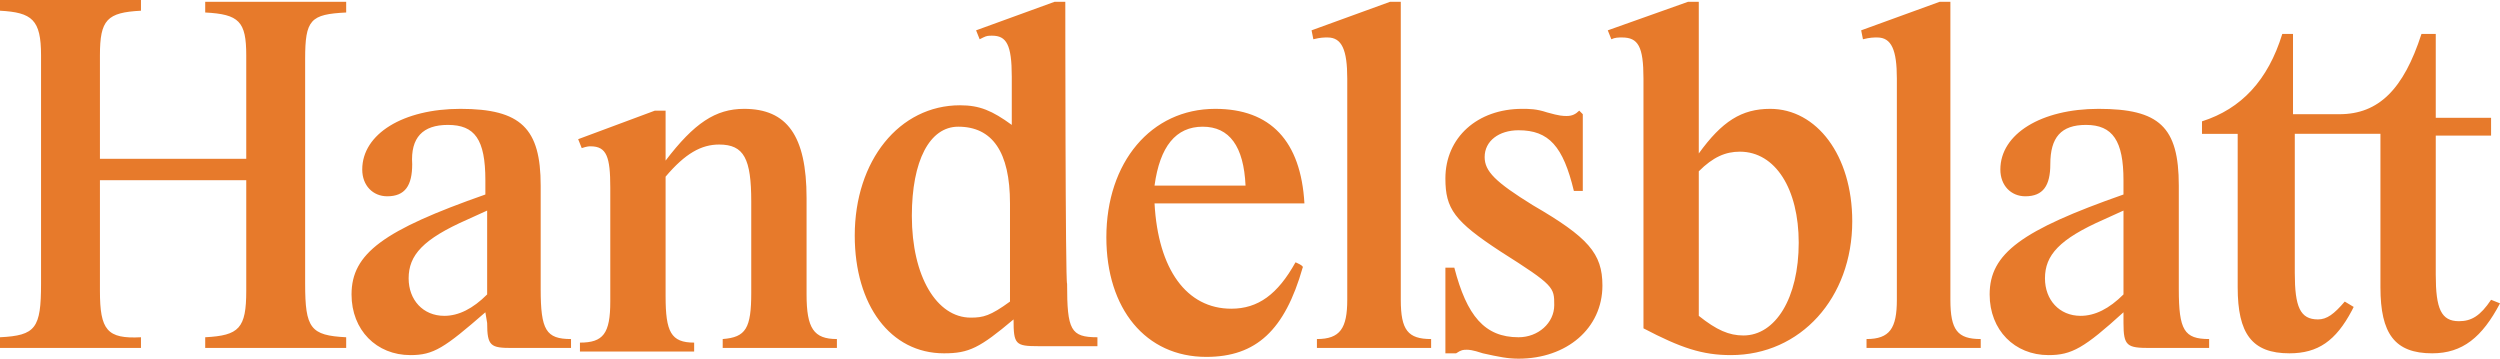
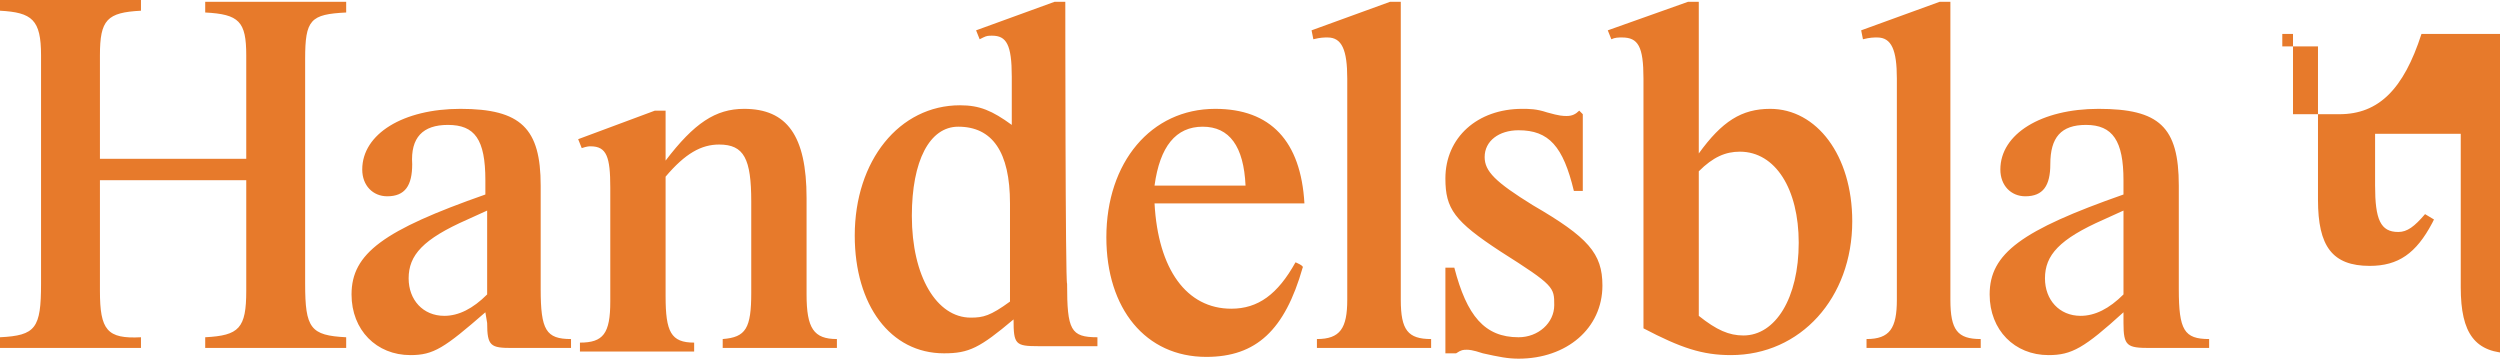
<svg xmlns="http://www.w3.org/2000/svg" version="1.1" id="a" x="0px" y="0px" viewBox="0 0 140.1 20.1" style="enable-background:new 0 0 140.1 20.1;" xml:space="preserve">
  <style type="text/css">
	.st0{fill:#E77A2B;}
</style>
  <g id="b">
    <g id="c">
-       <path id="e" class="st0" d="M27.3,11.8v4.7c-0.8,0.8-1.6,1.2-2.4,1.2c-1.2,0-2-0.9-2-2.1c0-1.3,0.8-2.2,3.3-3.3L27.3,11.8    L27.3,11.8L27.3,11.8z M135.7,1.9c-1,3.1-2.4,4.5-4.6,4.5h-2.6V1.9h-0.6c-0.8,2.6-2.3,4.2-4.5,4.9v0.7h2v8.6    c0,2.6,0.8,3.7,2.9,3.7c1.6,0,2.6-0.7,3.5-2.4l0.1-0.2l-0.5-0.3c-0.6,0.7-1,1-1.5,1c-1,0-1.3-0.7-1.3-2.6V7.5h4.8v8.6    c0,2.6,0.8,3.7,2.9,3.7c1.7,0,2.8-0.9,3.8-2.8l-0.5-0.2c-0.6,0.9-1.1,1.2-1.8,1.2c-1,0-1.3-0.7-1.3-2.6V7.6h3.1v-1h-3.1V1.9    L135.7,1.9L135.7,1.9z M13.8,10.1v6.2c0,2.1-0.4,2.5-2.3,2.6v0.6h7.9v-0.6c-2-0.1-2.3-0.5-2.3-3V3.3c0-2.2,0.3-2.5,2.3-2.6V0.1    h-7.9v0.6c1.9,0.1,2.3,0.5,2.3,2.4v5.8H5.6V3.1c0-2,0.4-2.4,2.3-2.5V0H0v0.6c1.8,0.1,2.3,0.5,2.3,2.5v12.8c0,2.5-0.3,2.9-2.3,3    v0.6h7.9v-0.6C6,19,5.6,18.5,5.6,16.3v-6.2L13.8,10.1L13.8,10.1z M27.3,18.1c0,1.3,0.2,1.4,1.4,1.4H32V19c-1.4,0-1.7-0.5-1.7-2.8    v-5.8c0-3.2-1.1-4.3-4.5-4.3c-3.2,0-5.5,1.4-5.5,3.4c0,0.9,0.6,1.5,1.4,1.5c1,0,1.4-0.6,1.4-1.8C23,7.7,23.7,7,25.1,7    c1.5,0,2.1,0.8,2.1,3.1v0.8c-5.7,2-7.5,3.3-7.5,5.6c0,2,1.4,3.4,3.3,3.4c1.3,0,1.9-0.4,4.2-2.4L27.3,18.1    C27.3,18.1,27.3,18.1,27.3,18.1z M37.3,9.9c1.1-1.3,2-1.8,3-1.8c1.4,0,1.8,0.8,1.8,3.2v5.1c0,2-0.3,2.5-1.6,2.6v0.5h6.4V19    c-1.3,0-1.7-0.6-1.7-2.5v-5.4c0-3.5-1.1-5-3.5-5c-1.6,0-2.8,0.8-4.4,2.9V6.2h-0.6l-4.3,1.6l0.2,0.5c0.3-0.1,0.4-0.1,0.5-0.1    c0.9,0,1.1,0.6,1.1,2.3v6.4c0,1.8-0.4,2.3-1.7,2.3v0.5h6.4v-0.5c-1.3,0-1.6-0.6-1.6-2.6C37.3,16.3,37.3,9.9,37.3,9.9L37.3,9.9z     M59.7,0.1h-0.6l-4.4,1.6l0.2,0.5l0.2-0.1C55.3,2,55.4,2,55.6,2c0.8,0,1.1,0.5,1.1,2.3V7c-1.1-0.8-1.8-1.1-2.9-1.1    c-3.4,0-5.9,3.1-5.9,7.3c0,3.9,2,6.6,5,6.6c1.4,0,2-0.3,3.9-1.9c0,1.4,0.1,1.5,1.4,1.5h3.3v-0.5c-1.5,0-1.7-0.4-1.7-3    C59.7,15.9,59.7,0.1,59.7,0.1z M56.6,16.9c-1.1,0.8-1.5,0.9-2.2,0.9c-1.9,0-3.3-2.3-3.3-5.7c0-3.1,1-5,2.6-5    c1.9,0,2.9,1.4,2.9,4.3C56.6,11.4,56.6,16.9,56.6,16.9z M72.6,14.7c-1,1.8-2.1,2.6-3.6,2.6c-2.5,0-4.1-2.2-4.3-5.9h8.4    c-0.2-3.5-1.9-5.3-5-5.3c-3.6,0-6.1,3-6.1,7.2c0,4,2.2,6.7,5.6,6.7c2.8,0,4.4-1.5,5.4-5C73.1,14.9,72.6,14.7,72.6,14.7z     M64.7,10.4c0.3-2.2,1.2-3.3,2.7-3.3s2.3,1.1,2.4,3.3H64.7z M78.5,0.1h-0.6l-4.4,1.6l0.1,0.5c0.4-0.1,0.6-0.1,0.8-0.1    c0.8,0,1.1,0.7,1.1,2.3v12.4c0,1.6-0.4,2.2-1.7,2.2v0.5h6.4V19c-1.3,0-1.7-0.5-1.7-2.2L78.5,0.1C78.5,0.1,78.5,0.1,78.5,0.1z     M88.5,6.2c-0.2,0.2-0.4,0.3-0.7,0.3c-0.2,0-0.4,0-1.1-0.2c-0.6-0.2-1-0.2-1.4-0.2C82.8,6.1,81,7.7,81,10c0,1.7,0.5,2.4,3.1,4.1    c3,1.9,3,2,3,3s-0.9,1.8-2,1.8c-1.9,0-2.9-1.2-3.6-3.9H81v4.8h0.6c0.3-0.2,0.4-0.2,0.6-0.2c0.1,0,0.3,0,0.9,0.2    c0.9,0.2,1.4,0.3,2,0.3c2.7,0,4.7-1.7,4.7-4.1c0-1.8-0.8-2.7-3.9-4.5c-2.1-1.3-2.7-1.9-2.7-2.7c0-0.9,0.8-1.5,1.9-1.5    c1.7,0,2.5,0.9,3.1,3.4h0.5V6.4L88.5,6.2L88.5,6.2L88.5,6.2z M95.2,0.1h-0.6l-4.5,1.6l0.2,0.5c0.2-0.1,0.4-0.1,0.6-0.1    c0.9,0,1.2,0.5,1.2,2.3v14c2.1,1.1,3.3,1.5,4.9,1.5c3.9,0,6.8-3.2,6.8-7.5c0-3.7-2-6.3-4.6-6.3c-1.6,0-2.7,0.7-4,2.5    C95.2,8.6,95.2,0.1,95.2,0.1z M95.2,9.6c0.8-0.8,1.5-1.1,2.3-1.1c2,0,3.3,2.1,3.3,5.1c0,3.1-1.3,5.2-3.1,5.2    c-0.8,0-1.5-0.3-2.5-1.1V9.6L95.2,9.6z M109.3,0.1h-0.6l-4.4,1.6l0.1,0.5c0.4-0.1,0.6-0.1,0.8-0.1c0.8,0,1.1,0.7,1.1,2.3v12.4    c0,1.6-0.4,2.2-1.7,2.2v0.5h6.4V19c-1.3,0-1.7-0.5-1.7-2.2L109.3,0.1C109.3,0.1,109.3,0.1,109.3,0.1z M119,18.1    c0,1.3,0.2,1.4,1.5,1.4h3.3V19c-1.4,0-1.7-0.5-1.7-2.8v-5.8c0-3.3-1.1-4.3-4.5-4.3c-3.2,0-5.5,1.4-5.5,3.4c0,0.9,0.6,1.5,1.4,1.5    c1,0,1.4-0.6,1.4-1.8c0-1.5,0.6-2.2,2-2.2c1.5,0,2.1,0.9,2.1,3.1v0.8c-5.7,2-7.5,3.3-7.5,5.6c0,2,1.4,3.4,3.3,3.4    c1.3,0,2-0.4,4.2-2.4C119,17.5,119,18.1,119,18.1z M119,11.8v4.7c-0.8,0.8-1.6,1.2-2.4,1.2c-1.2,0-2-0.9-2-2.1    c0-1.3,0.8-2.2,3.3-3.3L119,11.8L119,11.8L119,11.8z" />
+       <path id="e" class="st0" d="M27.3,11.8v4.7c-0.8,0.8-1.6,1.2-2.4,1.2c-1.2,0-2-0.9-2-2.1c0-1.3,0.8-2.2,3.3-3.3L27.3,11.8    L27.3,11.8L27.3,11.8z M135.7,1.9c-1,3.1-2.4,4.5-4.6,4.5h-2.6V1.9h-0.6v0.7h2v8.6    c0,2.6,0.8,3.7,2.9,3.7c1.6,0,2.6-0.7,3.5-2.4l0.1-0.2l-0.5-0.3c-0.6,0.7-1,1-1.5,1c-1,0-1.3-0.7-1.3-2.6V7.5h4.8v8.6    c0,2.6,0.8,3.7,2.9,3.7c1.7,0,2.8-0.9,3.8-2.8l-0.5-0.2c-0.6,0.9-1.1,1.2-1.8,1.2c-1,0-1.3-0.7-1.3-2.6V7.6h3.1v-1h-3.1V1.9    L135.7,1.9L135.7,1.9z M13.8,10.1v6.2c0,2.1-0.4,2.5-2.3,2.6v0.6h7.9v-0.6c-2-0.1-2.3-0.5-2.3-3V3.3c0-2.2,0.3-2.5,2.3-2.6V0.1    h-7.9v0.6c1.9,0.1,2.3,0.5,2.3,2.4v5.8H5.6V3.1c0-2,0.4-2.4,2.3-2.5V0H0v0.6c1.8,0.1,2.3,0.5,2.3,2.5v12.8c0,2.5-0.3,2.9-2.3,3    v0.6h7.9v-0.6C6,19,5.6,18.5,5.6,16.3v-6.2L13.8,10.1L13.8,10.1z M27.3,18.1c0,1.3,0.2,1.4,1.4,1.4H32V19c-1.4,0-1.7-0.5-1.7-2.8    v-5.8c0-3.2-1.1-4.3-4.5-4.3c-3.2,0-5.5,1.4-5.5,3.4c0,0.9,0.6,1.5,1.4,1.5c1,0,1.4-0.6,1.4-1.8C23,7.7,23.7,7,25.1,7    c1.5,0,2.1,0.8,2.1,3.1v0.8c-5.7,2-7.5,3.3-7.5,5.6c0,2,1.4,3.4,3.3,3.4c1.3,0,1.9-0.4,4.2-2.4L27.3,18.1    C27.3,18.1,27.3,18.1,27.3,18.1z M37.3,9.9c1.1-1.3,2-1.8,3-1.8c1.4,0,1.8,0.8,1.8,3.2v5.1c0,2-0.3,2.5-1.6,2.6v0.5h6.4V19    c-1.3,0-1.7-0.6-1.7-2.5v-5.4c0-3.5-1.1-5-3.5-5c-1.6,0-2.8,0.8-4.4,2.9V6.2h-0.6l-4.3,1.6l0.2,0.5c0.3-0.1,0.4-0.1,0.5-0.1    c0.9,0,1.1,0.6,1.1,2.3v6.4c0,1.8-0.4,2.3-1.7,2.3v0.5h6.4v-0.5c-1.3,0-1.6-0.6-1.6-2.6C37.3,16.3,37.3,9.9,37.3,9.9L37.3,9.9z     M59.7,0.1h-0.6l-4.4,1.6l0.2,0.5l0.2-0.1C55.3,2,55.4,2,55.6,2c0.8,0,1.1,0.5,1.1,2.3V7c-1.1-0.8-1.8-1.1-2.9-1.1    c-3.4,0-5.9,3.1-5.9,7.3c0,3.9,2,6.6,5,6.6c1.4,0,2-0.3,3.9-1.9c0,1.4,0.1,1.5,1.4,1.5h3.3v-0.5c-1.5,0-1.7-0.4-1.7-3    C59.7,15.9,59.7,0.1,59.7,0.1z M56.6,16.9c-1.1,0.8-1.5,0.9-2.2,0.9c-1.9,0-3.3-2.3-3.3-5.7c0-3.1,1-5,2.6-5    c1.9,0,2.9,1.4,2.9,4.3C56.6,11.4,56.6,16.9,56.6,16.9z M72.6,14.7c-1,1.8-2.1,2.6-3.6,2.6c-2.5,0-4.1-2.2-4.3-5.9h8.4    c-0.2-3.5-1.9-5.3-5-5.3c-3.6,0-6.1,3-6.1,7.2c0,4,2.2,6.7,5.6,6.7c2.8,0,4.4-1.5,5.4-5C73.1,14.9,72.6,14.7,72.6,14.7z     M64.7,10.4c0.3-2.2,1.2-3.3,2.7-3.3s2.3,1.1,2.4,3.3H64.7z M78.5,0.1h-0.6l-4.4,1.6l0.1,0.5c0.4-0.1,0.6-0.1,0.8-0.1    c0.8,0,1.1,0.7,1.1,2.3v12.4c0,1.6-0.4,2.2-1.7,2.2v0.5h6.4V19c-1.3,0-1.7-0.5-1.7-2.2L78.5,0.1C78.5,0.1,78.5,0.1,78.5,0.1z     M88.5,6.2c-0.2,0.2-0.4,0.3-0.7,0.3c-0.2,0-0.4,0-1.1-0.2c-0.6-0.2-1-0.2-1.4-0.2C82.8,6.1,81,7.7,81,10c0,1.7,0.5,2.4,3.1,4.1    c3,1.9,3,2,3,3s-0.9,1.8-2,1.8c-1.9,0-2.9-1.2-3.6-3.9H81v4.8h0.6c0.3-0.2,0.4-0.2,0.6-0.2c0.1,0,0.3,0,0.9,0.2    c0.9,0.2,1.4,0.3,2,0.3c2.7,0,4.7-1.7,4.7-4.1c0-1.8-0.8-2.7-3.9-4.5c-2.1-1.3-2.7-1.9-2.7-2.7c0-0.9,0.8-1.5,1.9-1.5    c1.7,0,2.5,0.9,3.1,3.4h0.5V6.4L88.5,6.2L88.5,6.2L88.5,6.2z M95.2,0.1h-0.6l-4.5,1.6l0.2,0.5c0.2-0.1,0.4-0.1,0.6-0.1    c0.9,0,1.2,0.5,1.2,2.3v14c2.1,1.1,3.3,1.5,4.9,1.5c3.9,0,6.8-3.2,6.8-7.5c0-3.7-2-6.3-4.6-6.3c-1.6,0-2.7,0.7-4,2.5    C95.2,8.6,95.2,0.1,95.2,0.1z M95.2,9.6c0.8-0.8,1.5-1.1,2.3-1.1c2,0,3.3,2.1,3.3,5.1c0,3.1-1.3,5.2-3.1,5.2    c-0.8,0-1.5-0.3-2.5-1.1V9.6L95.2,9.6z M109.3,0.1h-0.6l-4.4,1.6l0.1,0.5c0.4-0.1,0.6-0.1,0.8-0.1c0.8,0,1.1,0.7,1.1,2.3v12.4    c0,1.6-0.4,2.2-1.7,2.2v0.5h6.4V19c-1.3,0-1.7-0.5-1.7-2.2L109.3,0.1C109.3,0.1,109.3,0.1,109.3,0.1z M119,18.1    c0,1.3,0.2,1.4,1.5,1.4h3.3V19c-1.4,0-1.7-0.5-1.7-2.8v-5.8c0-3.3-1.1-4.3-4.5-4.3c-3.2,0-5.5,1.4-5.5,3.4c0,0.9,0.6,1.5,1.4,1.5    c1,0,1.4-0.6,1.4-1.8c0-1.5,0.6-2.2,2-2.2c1.5,0,2.1,0.9,2.1,3.1v0.8c-5.7,2-7.5,3.3-7.5,5.6c0,2,1.4,3.4,3.3,3.4    c1.3,0,2-0.4,4.2-2.4C119,17.5,119,18.1,119,18.1z M119,11.8v4.7c-0.8,0.8-1.6,1.2-2.4,1.2c-1.2,0-2-0.9-2-2.1    c0-1.3,0.8-2.2,3.3-3.3L119,11.8L119,11.8L119,11.8z" />
    </g>
  </g>
</svg>